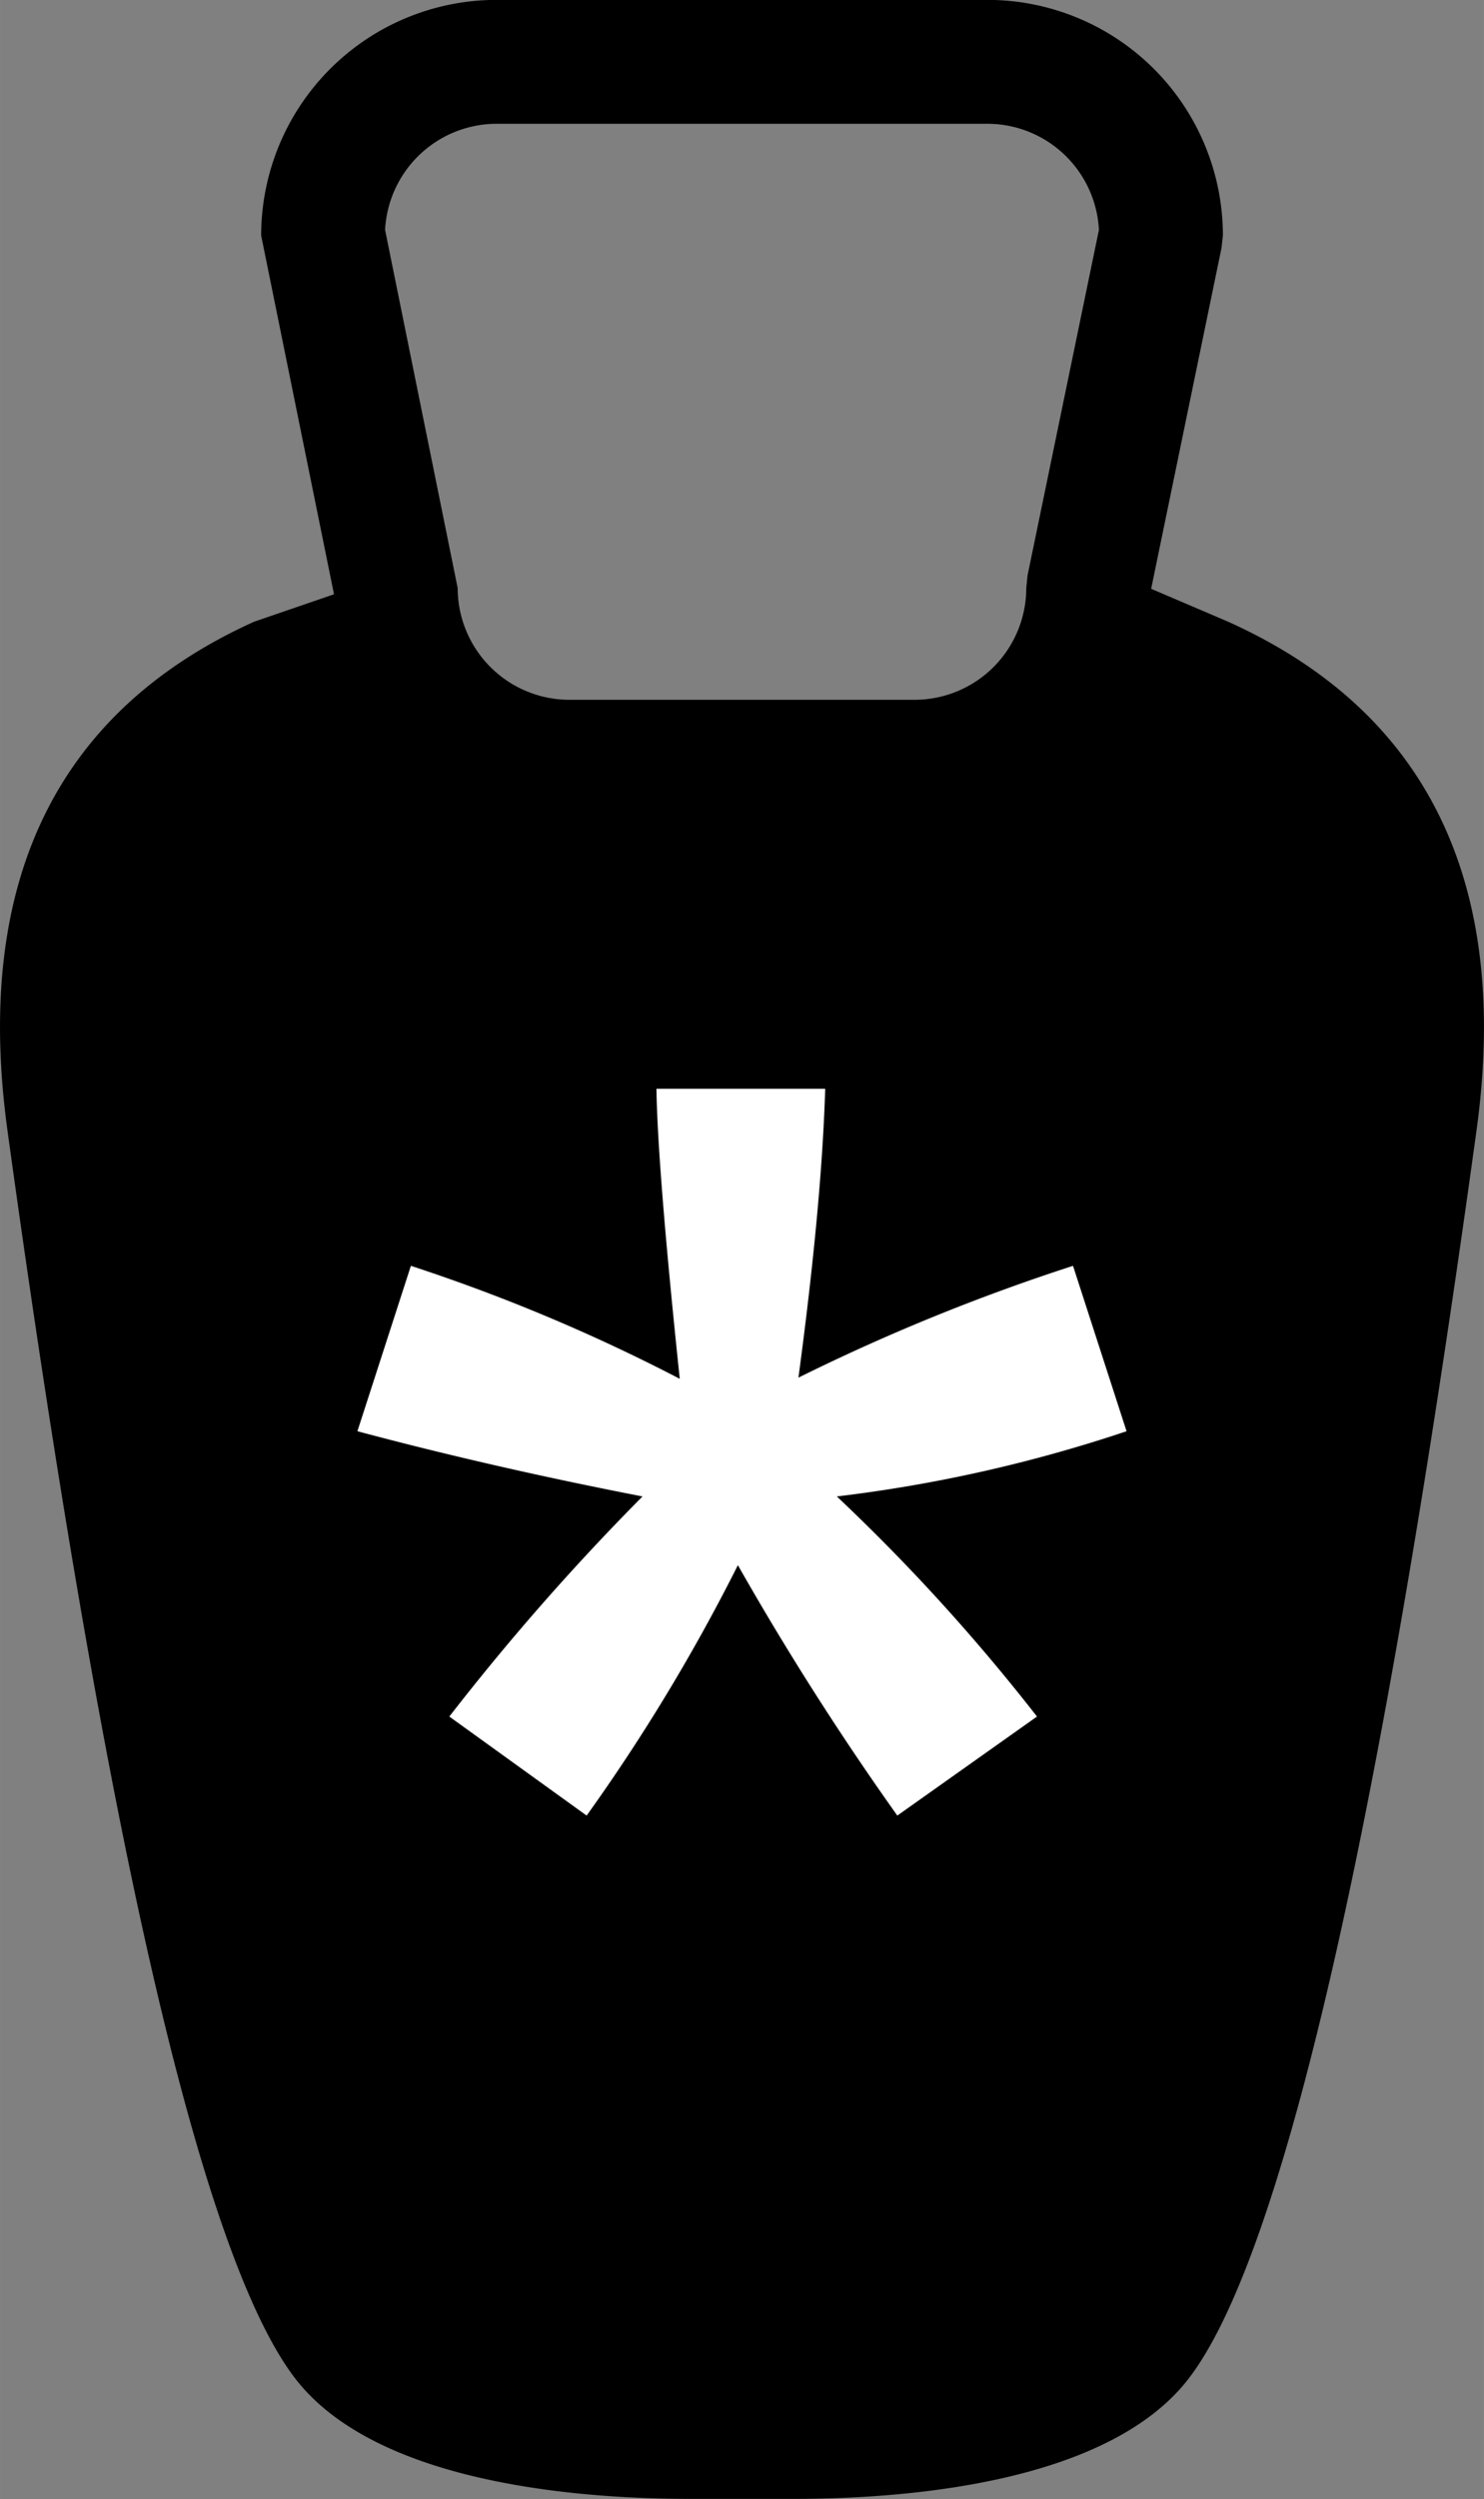
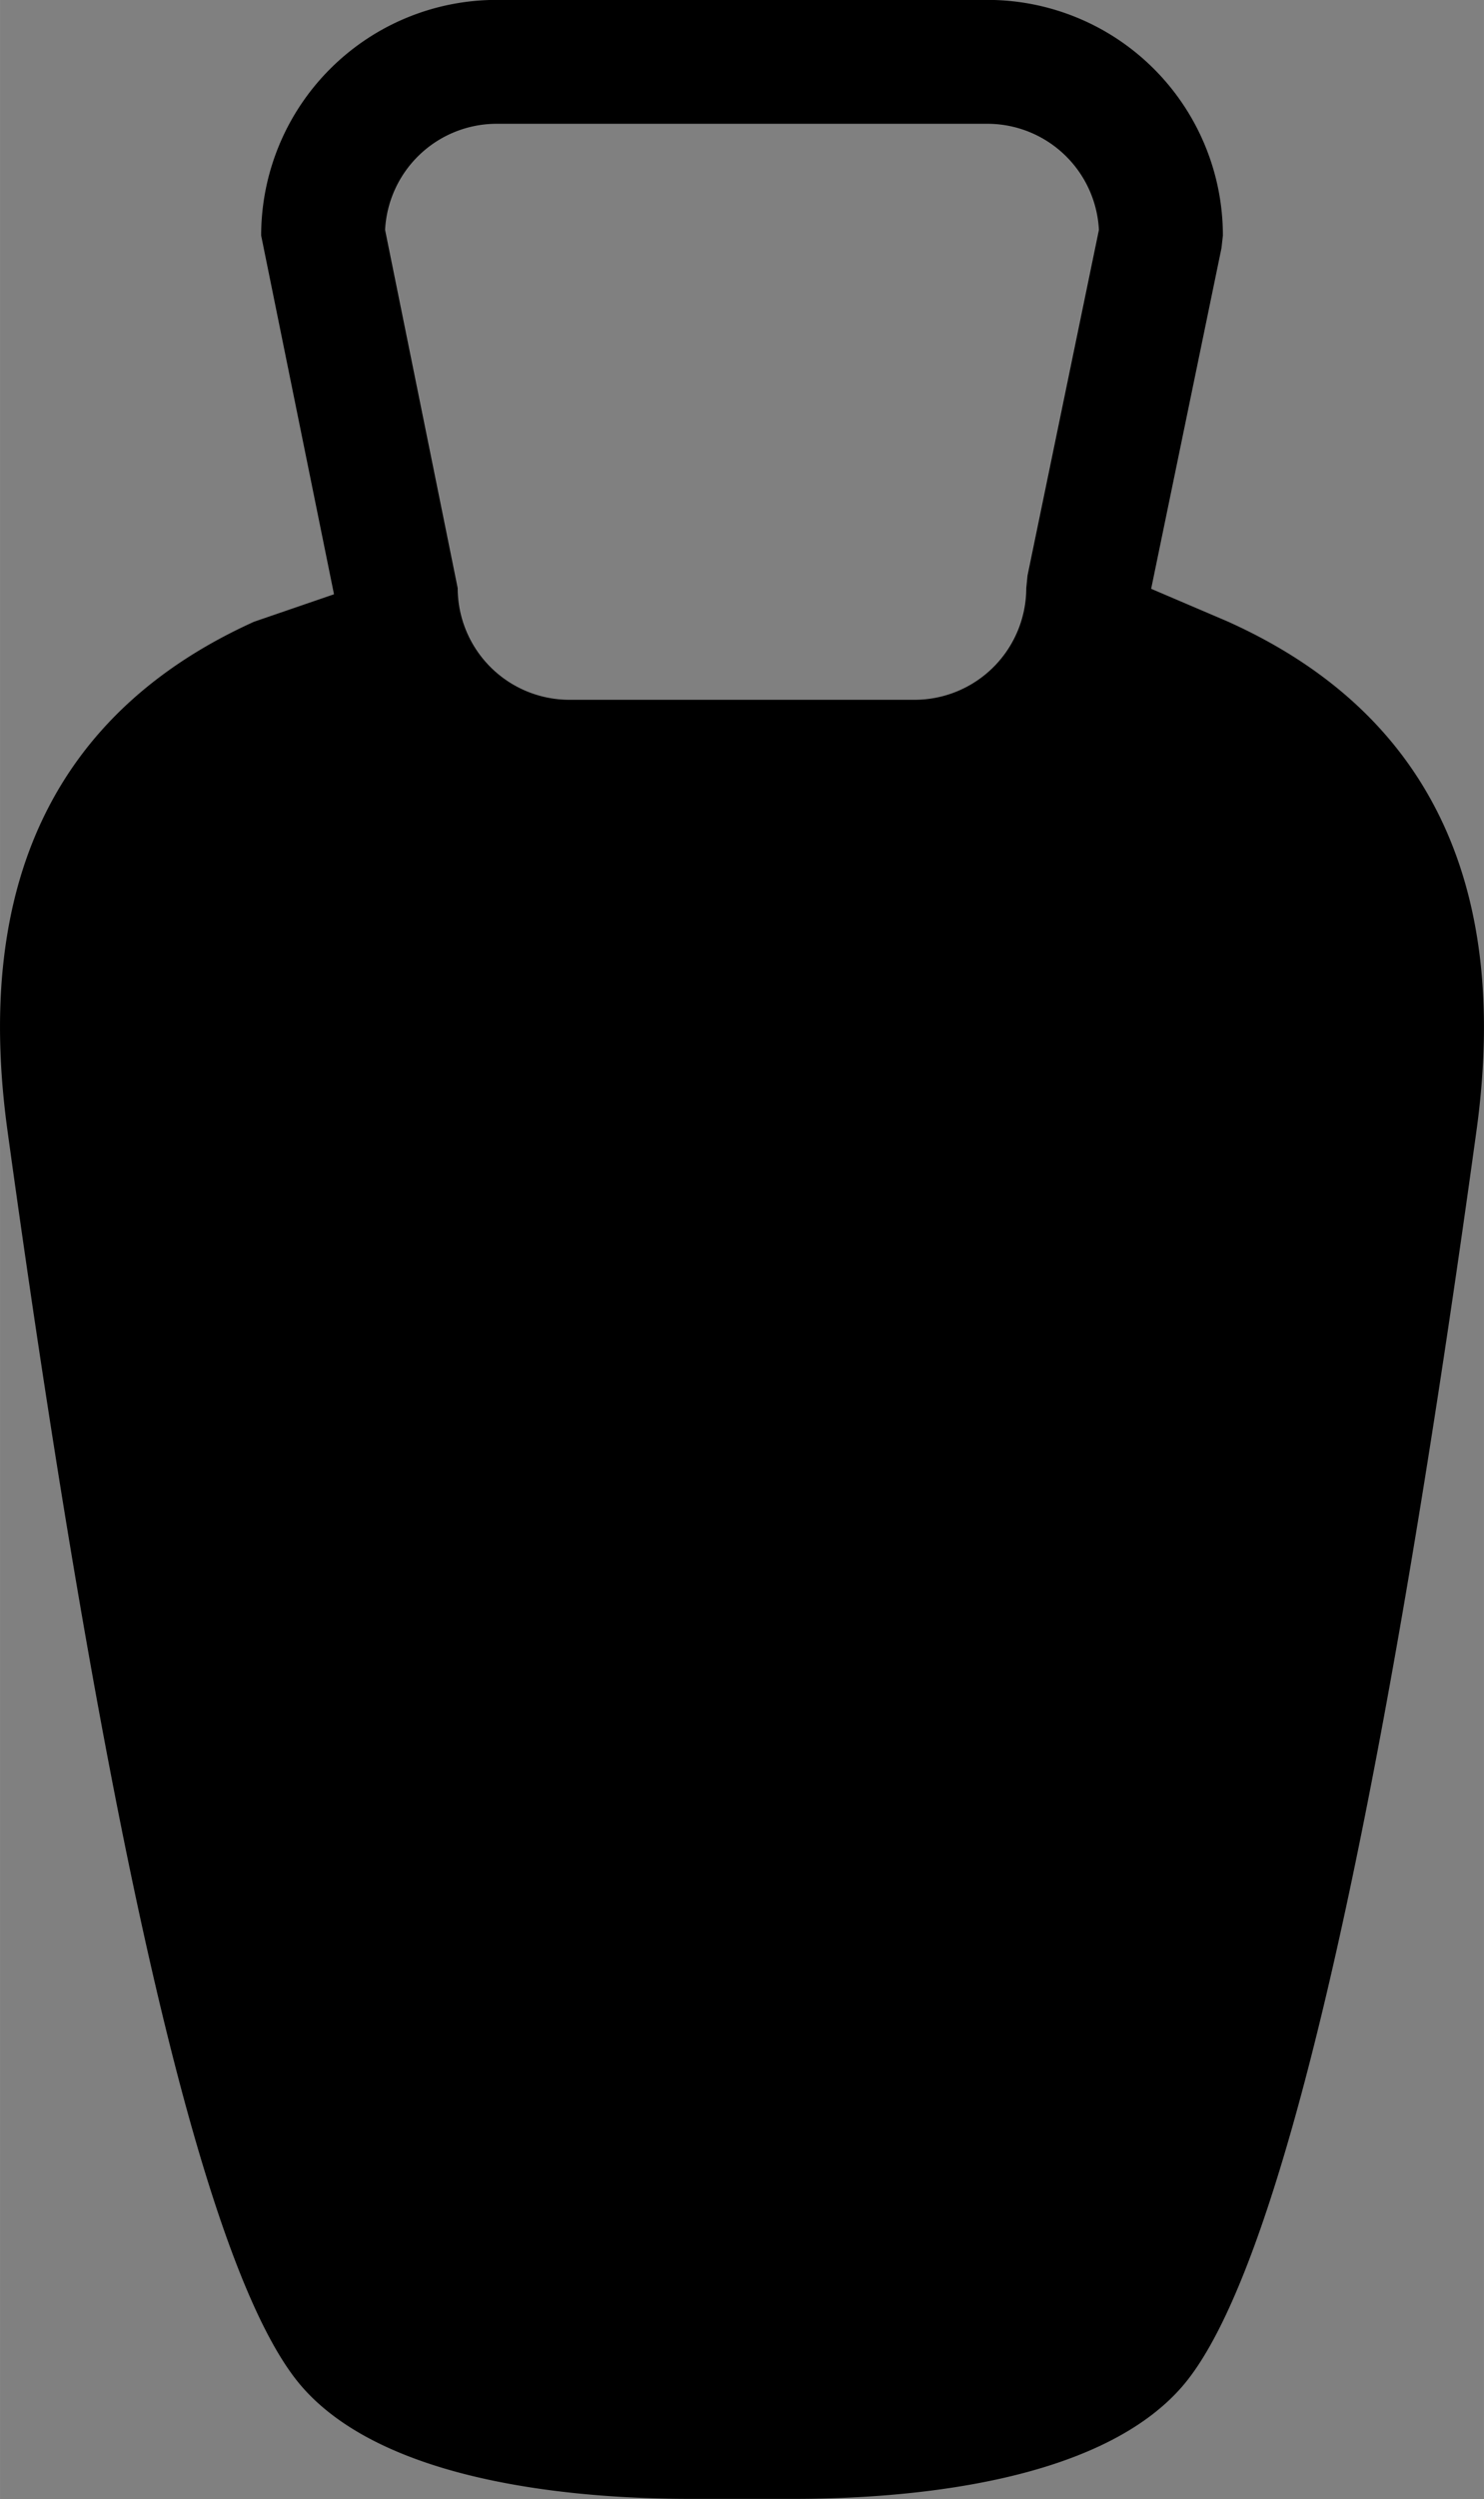
<svg xmlns="http://www.w3.org/2000/svg" id="Layer_1" data-name="Layer 1" width="10.896mm" height="18.332mm" viewBox="0 0 30.885 51.964">
  <rect x="0" y="0" width="30.885" height="51.964" fill="#808080" stroke="none" />
  <defs>
    <style>.cls-1{fill:#fff;}</style>
  </defs>
  <path d="M26.179,13.886l-1.572-.671,1.464-7.086L26.1,5.87a4.9,4.9,0,0,0-4.9-4.9H10.984a4.9,4.9,0,0,0-4.9,4.9L7.6,13.329,5.936,13.9C1.82,15.76.093,19.324.805,24.487,2.88,39.529,4.942,48.316,6.933,50.6c1.768,2.03,5.821,2.332,8.082,2.332h2.153c2.26,0,6.315-.3,8.081-2.332,1.992-2.288,4.054-11.075,6.129-26.117C32.093,19.312,30.343,15.745,26.179,13.886ZM10.984,3.546H21.2a2.326,2.326,0,0,1,2.32,2.206L22.034,12.94l-.026.26a2.326,2.326,0,0,1-2.323,2.323H12.5A2.326,2.326,0,0,1,10.174,13.2L8.663,5.752A2.328,2.328,0,0,1,10.984,3.546Z" transform="translate(-0.649 -0.972)" />
-   <path class="cls-1" d="M22.981,27.293a41.863,41.863,0,0,0-5.715,2.325q.485-3.609.557-6.007H14.311q.024,1.647.485,6.031A37.248,37.248,0,0,0,9.2,27.293L8.087,30.732q2.81.75,5.934,1.356A50.063,50.063,0,0,0,10,36.665l2.858,2.059a39.032,39.032,0,0,0,3.148-5.207,60.56,60.56,0,0,0,3.318,5.207l2.907-2.059a40.55,40.55,0,0,0-4.166-4.577,30.137,30.137,0,0,0,6.03-1.356Z" transform="translate(-0.649 -0.972)" />
</svg>